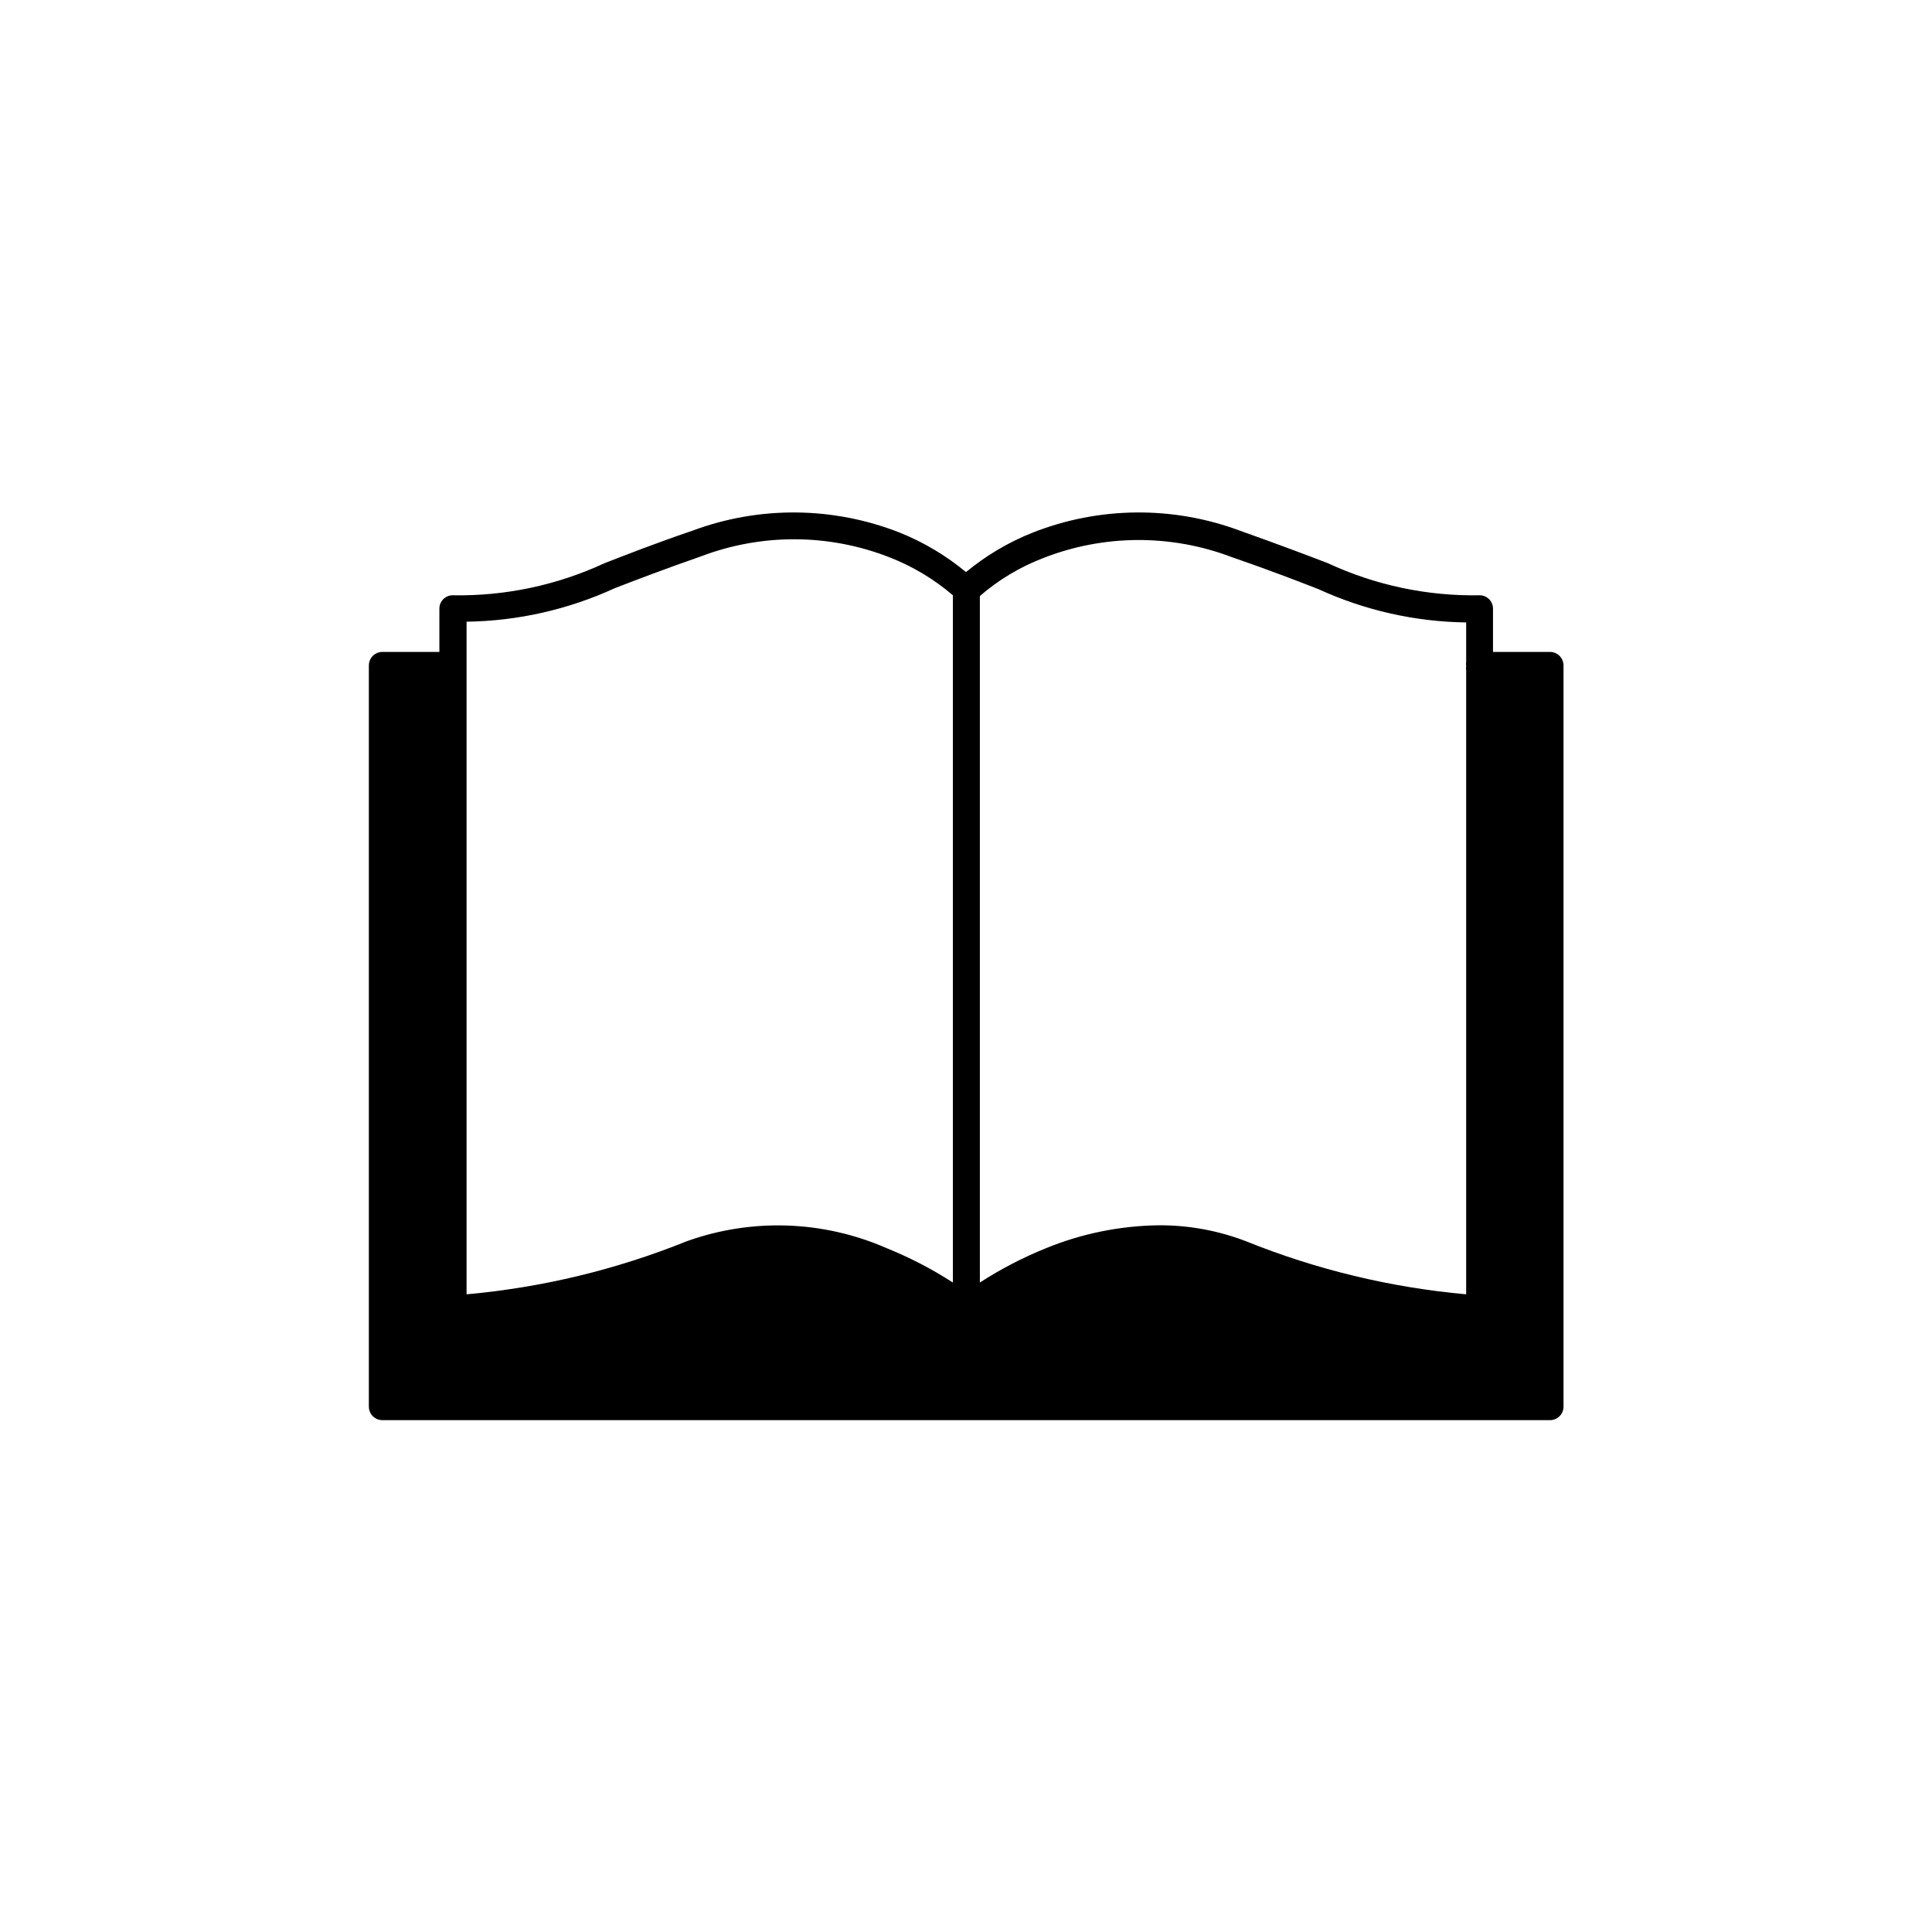
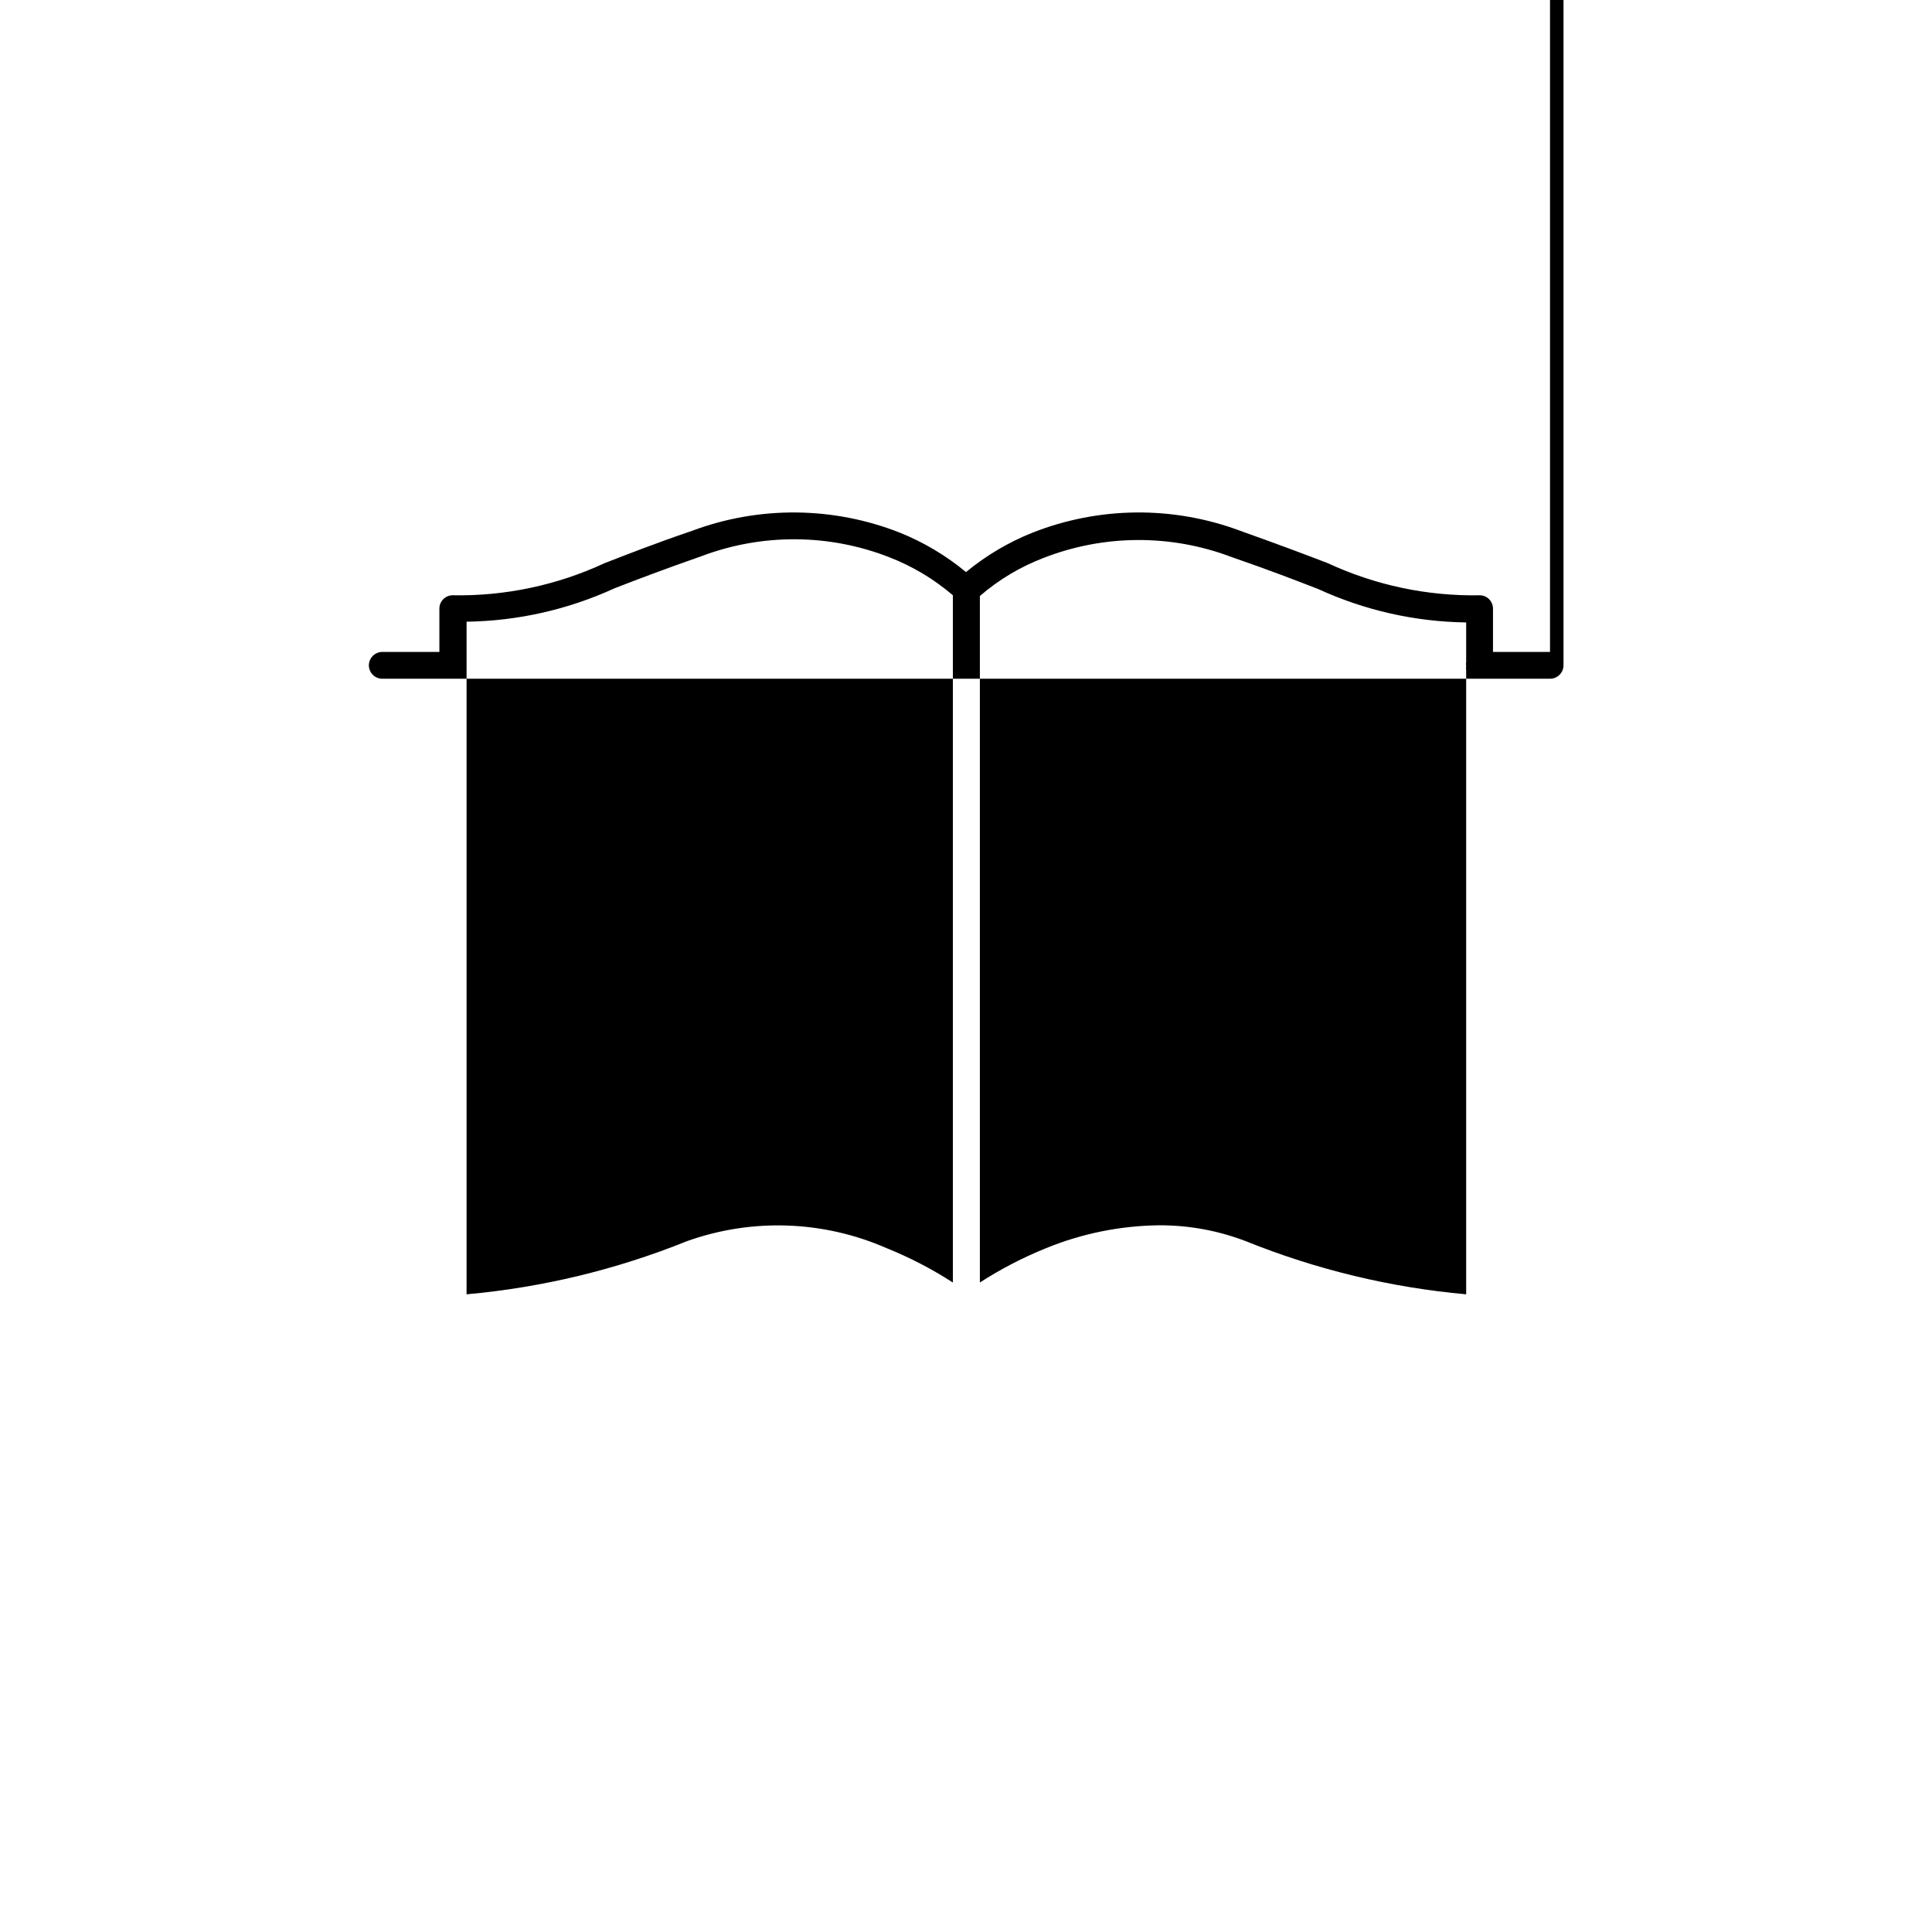
<svg xmlns="http://www.w3.org/2000/svg" fill="#000000" width="800px" height="800px" version="1.1" viewBox="144 144 512 512">
-   <path d="m554.77 316.77h-15.113v-11.488c0-1.926-1.551-3.5-3.477-3.527-13.91 0.262-27.691-2.652-40.305-8.512-5.894-2.266-13.25-5.039-23.176-8.566-17.801-6.66-37.441-6.481-55.117 0.504-6.367 2.543-12.301 6.062-17.582 10.43-5.254-4.359-11.152-7.879-17.484-10.43-17.676-6.984-37.316-7.164-55.117-0.504-10.078 3.426-17.281 6.297-23.176 8.566-12.613 5.859-26.395 8.773-40.305 8.512-1.926 0.027-3.477 1.602-3.477 3.527v11.488h-15.113c-1.957 0-3.547 1.57-3.578 3.527v196.48c0 1.977 1.602 3.578 3.578 3.578h309.44c1.977 0 3.578-1.602 3.578-3.578v-196.48c-0.031-1.957-1.621-3.527-3.578-3.527zm-158.25 167.11c-5.559-3.59-11.449-6.641-17.586-9.117-16.77-7.344-35.715-7.996-52.949-1.816-18.652 7.519-38.309 12.258-58.34 14.059v-178.25c13.555-0.188 26.926-3.211 39.246-8.867 5.844-2.266 13.098-5.039 22.922-8.465 16.082-6.102 33.859-6.012 49.879 0.254 6.137 2.383 11.828 5.789 16.828 10.074zm136.03-164.49c-0.07 0.363-0.07 0.742 0 1.105-0.074 0.383-0.074 0.777 0 1.16v165.35c-20.031-1.801-39.688-6.539-58.34-14.059-7.379-2.84-15.223-4.273-23.125-4.231-10.234 0.129-20.352 2.18-29.828 6.047-6.137 2.477-12.023 5.527-17.582 9.117v-181.93c4.981-4.309 10.676-7.719 16.828-10.074 16.02-6.266 33.793-6.356 49.875-0.254 9.773 3.375 17.078 6.195 22.922 8.465h0.004c12.32 5.66 25.688 8.684 39.246 8.867z" />
+   <path d="m554.77 316.77h-15.113v-11.488c0-1.926-1.551-3.5-3.477-3.527-13.91 0.262-27.691-2.652-40.305-8.512-5.894-2.266-13.25-5.039-23.176-8.566-17.801-6.66-37.441-6.481-55.117 0.504-6.367 2.543-12.301 6.062-17.582 10.43-5.254-4.359-11.152-7.879-17.484-10.43-17.676-6.984-37.316-7.164-55.117-0.504-10.078 3.426-17.281 6.297-23.176 8.566-12.613 5.859-26.395 8.773-40.305 8.512-1.926 0.027-3.477 1.602-3.477 3.527v11.488h-15.113c-1.957 0-3.547 1.57-3.578 3.527c0 1.977 1.602 3.578 3.578 3.578h309.44c1.977 0 3.578-1.602 3.578-3.578v-196.48c-0.031-1.957-1.621-3.527-3.578-3.527zm-158.25 167.11c-5.559-3.59-11.449-6.641-17.586-9.117-16.77-7.344-35.715-7.996-52.949-1.816-18.652 7.519-38.309 12.258-58.34 14.059v-178.25c13.555-0.188 26.926-3.211 39.246-8.867 5.844-2.266 13.098-5.039 22.922-8.465 16.082-6.102 33.859-6.012 49.879 0.254 6.137 2.383 11.828 5.789 16.828 10.074zm136.03-164.49c-0.07 0.363-0.07 0.742 0 1.105-0.074 0.383-0.074 0.777 0 1.16v165.35c-20.031-1.801-39.688-6.539-58.34-14.059-7.379-2.84-15.223-4.273-23.125-4.231-10.234 0.129-20.352 2.18-29.828 6.047-6.137 2.477-12.023 5.527-17.582 9.117v-181.93c4.981-4.309 10.676-7.719 16.828-10.074 16.02-6.266 33.793-6.356 49.875-0.254 9.773 3.375 17.078 6.195 22.922 8.465h0.004c12.32 5.66 25.688 8.684 39.246 8.867z" />
</svg>